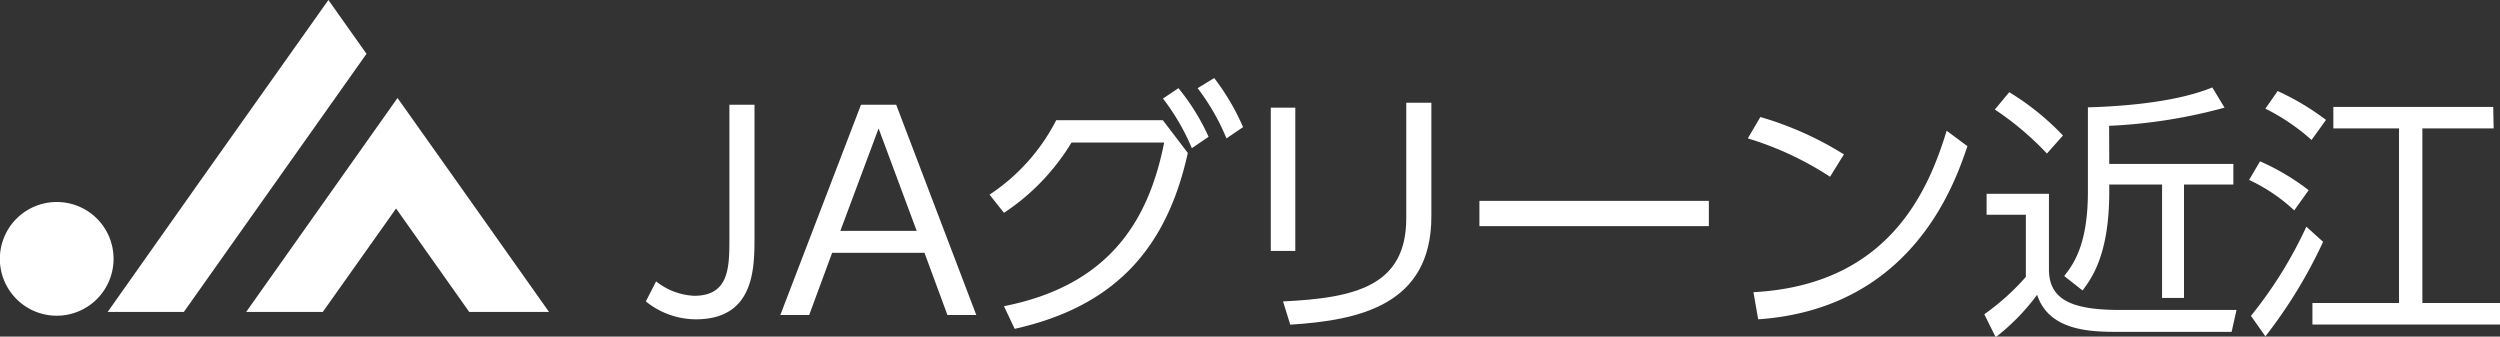
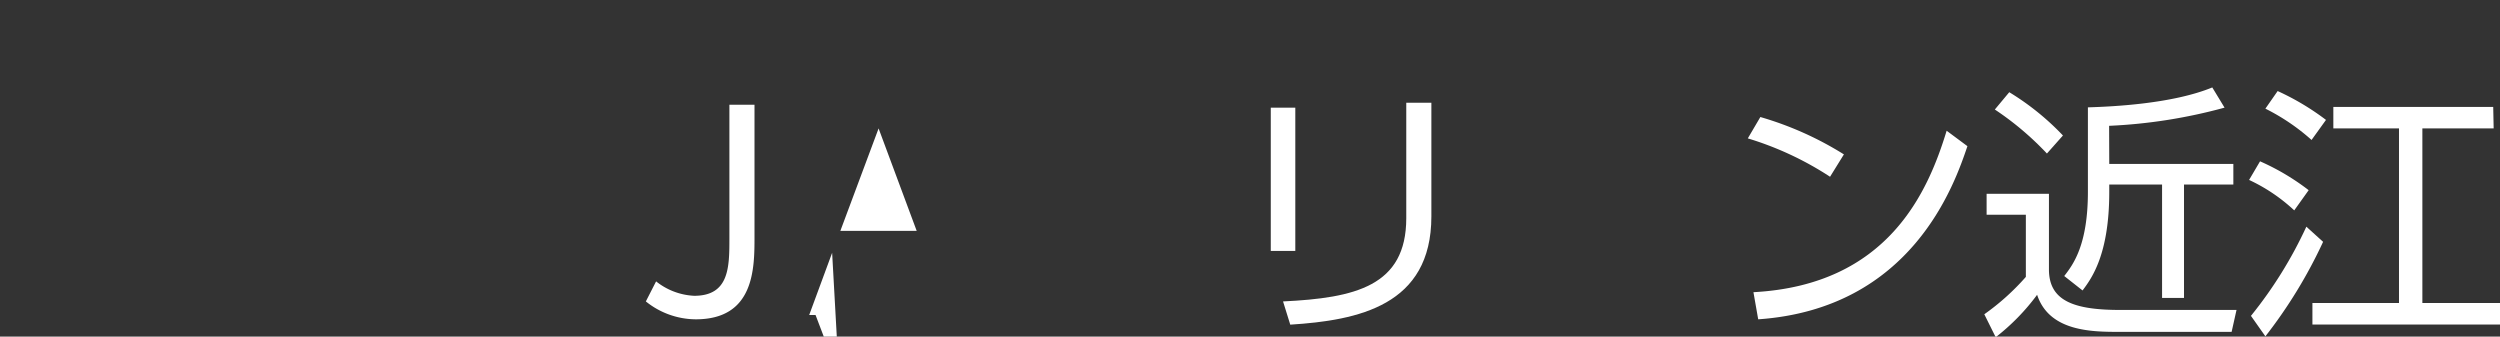
<svg xmlns="http://www.w3.org/2000/svg" viewBox="0 0 173.26 23.33">
  <rect x="0" y="0" width="173.26" height="23.33" fill="#333333" stroke="none" />
  <defs>
    <style>.cls-1{fill:#fff;}</style>
  </defs>
  <g id="レイヤー_2" data-name="レイヤー 2">
    <g id="レイアウト">
      <path class="cls-1" d="M52.29,7.26v9.15c0,2.18,0,5.72-4.07,5.72a5.55,5.55,0,0,1-3.46-1.24l.71-1.39a4.57,4.57,0,0,0,2.64,1c2.44,0,2.44-2,2.44-4V7.26Z" />
-       <path class="cls-1" d="M57.67,17.52l-1.59,4.31h-2L59.67,7.26h2.44l5.55,14.57h-2l-1.59-4.31ZM63.53,16l-2.64-7.1L58.24,16Z" />
-       <path class="cls-1" d="M69.58,21.22c7.17-1.42,10-5.77,11.1-11.34H74.26a15.36,15.36,0,0,1-4.68,4.87l-1-1.26a13.6,13.6,0,0,0,4.62-5.16h7.39l1.73,2.27c-1.54,7-5.41,10.71-12,12.19ZM81.67,6.11a15.1,15.1,0,0,1,2.09,3.37l-1.16.79a15.41,15.41,0,0,0-2-3.44Zm2.48-.7a16.12,16.12,0,0,1,2,3.4L85,9.59a15.41,15.41,0,0,0-2-3.48Z" />
+       <path class="cls-1" d="M57.67,17.52l-1.59,4.31h-2h2.44l5.55,14.57h-2l-1.59-4.31ZM63.53,16l-2.64-7.1L58.24,16Z" />
      <path class="cls-1" d="M89.77,17.39h-1.7V7.46h1.7ZM99.2,15c0,6.18-5.07,7.2-9.78,7.5l-.5-1.61c5-.24,8.54-1.06,8.54-5.77v-8H99.2Z" />
-       <path class="cls-1" d="M118.43,13.92v1.75h-15.9V13.92Z" />
      <path class="cls-1" d="M126.83,12.25a22.08,22.08,0,0,0-5.7-2.66L122,8.11a22.9,22.9,0,0,1,5.79,2.59Zm-5.31,8c9.36-.5,12.11-7,13.39-11.19l1.44,1.07c-.89,2.63-3.84,11.26-14.5,12Z" />
      <path class="cls-1" d="M142,13.43v5.24c0,2.14,1.65,2.81,4.92,2.81H155L154.66,23h-7.73c-1.91,0-4.9,0-5.75-2.57a15,15,0,0,1-2.87,2.94l-.79-1.59a16.51,16.51,0,0,0,2.88-2.59V14.88h-2.72V13.43Zm-.14-2.79a20.65,20.65,0,0,0-3.61-3.05l1-1.2a18.08,18.08,0,0,1,3.72,3Zm4.32.72h8.6v1.43h-3.42v7.86h-1.52V12.79h-3.66v.52c0,4.36-1.24,6-1.85,6.82l-1.27-1c.61-.79,1.64-2.13,1.64-5.84V7.44c1.69-.05,5.85-.24,8.62-1.38l.85,1.4a36.26,36.26,0,0,1-8,1.26Z" />
      <path class="cls-1" d="M159,14.58a12,12,0,0,0-3.13-2.11l.76-1.29a16.22,16.22,0,0,1,3.37,2Zm-3,7.31a29.41,29.41,0,0,0,3.84-6.18L161,16.76a33.51,33.51,0,0,1-4,6.55ZM160.2,9.7A14.45,14.45,0,0,0,157,7.53l.85-1.22a17.63,17.63,0,0,1,3.35,2Zm12.62-.8h-4.94V21h5.38v1.49h-13V21h6V8.9h-4.55V7.41h11.08Z" />
-       <path class="cls-1" d="M3.94,14A3.94,3.94,0,1,0,7.87,17.9,3.93,3.93,0,0,0,3.94,14Z" />
-       <polygon class="cls-1" points="22.76 0 13.83 12.6 7.46 21.62 12.74 21.62 25.4 3.73 22.76 0" />
-       <polygon class="cls-1" points="31.67 12.6 27.55 6.79 17.06 21.62 22.37 21.62 27.45 14.45 32.52 21.62 38.05 21.62 31.67 12.6" />
    </g>
  </g>
</svg>